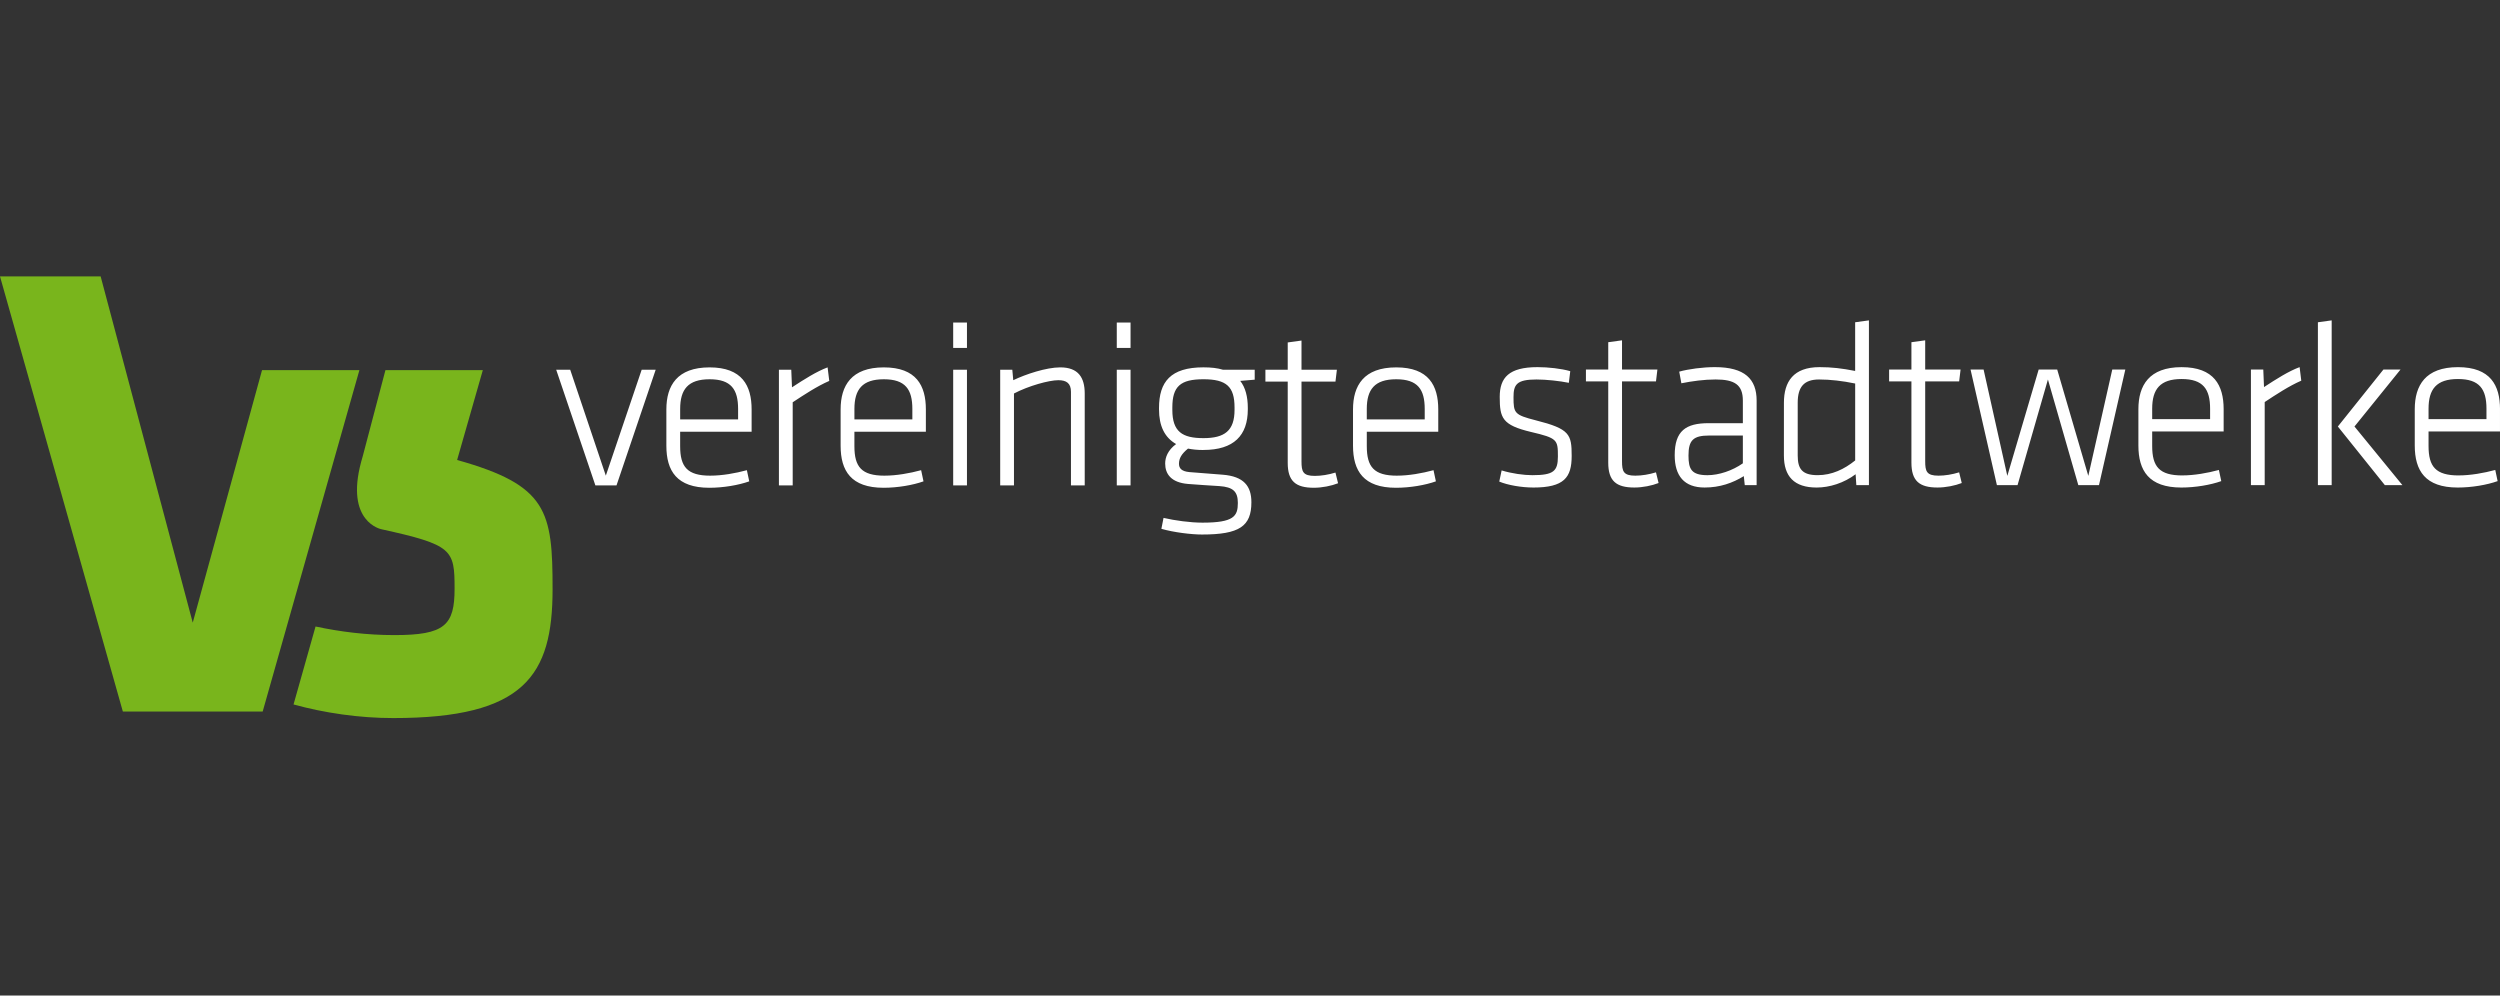
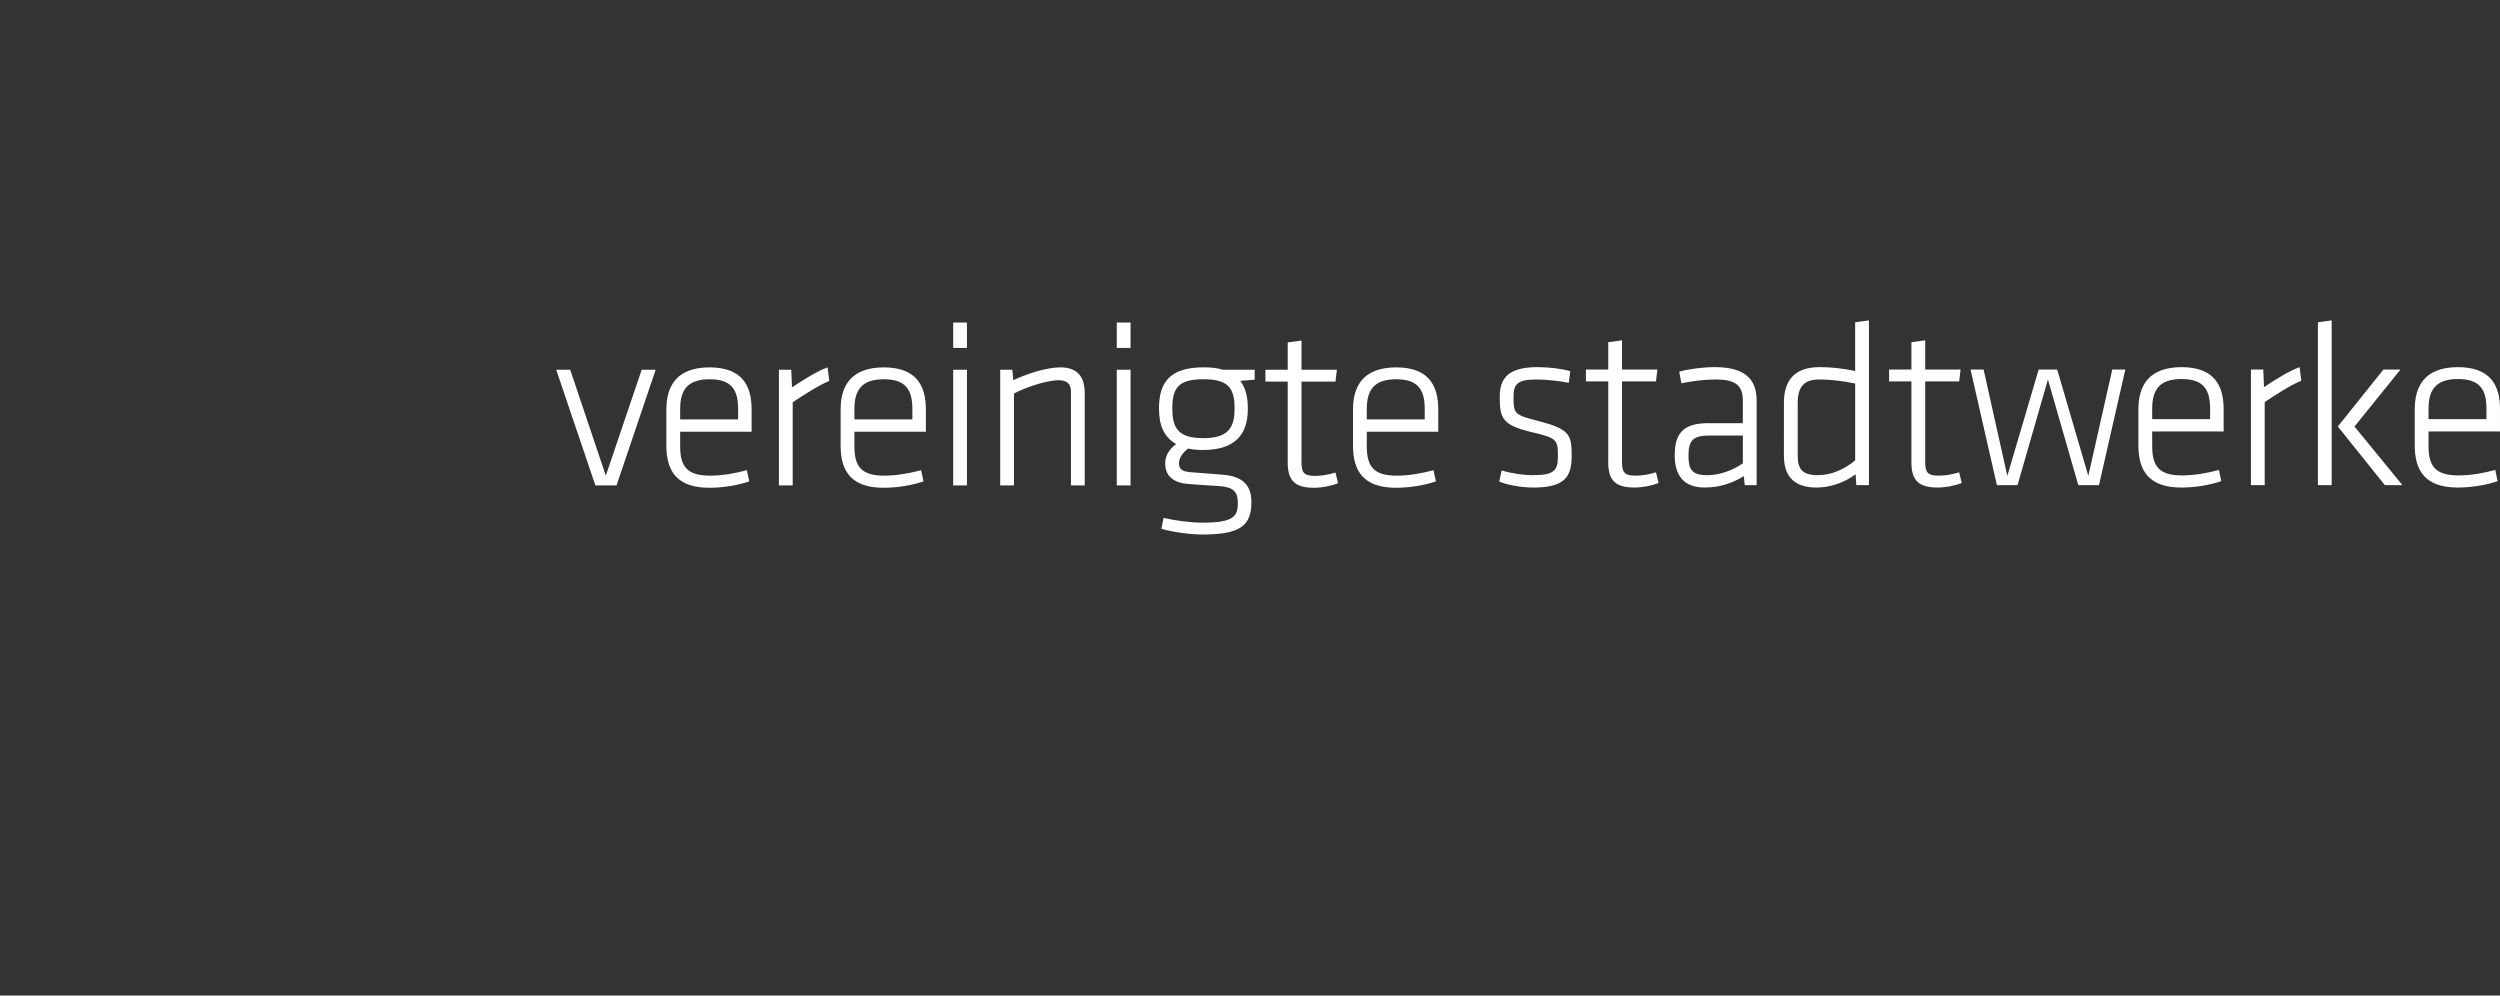
<svg xmlns="http://www.w3.org/2000/svg" width="800.4pt" height="318.731pt" viewBox="0 0 800.4 318.731" version="1.1">
  <rect x="0" y="0" width="800.4" height="318.731" fill="#333333" stroke="none" />
  <defs>
    <clipPath id="clip1">
-       <path d="M 178 102 L 800.398 102 L 800.398 172 L 178 172 Z M 178 102 " />
+       <path d="M 178 102 L 800.398 102 L 800.398 172 L 178 172 M 178 102 " />
    </clipPath>
  </defs>
  <g id="surface443">
-     <path style=" stroke:none;fill-rule:nonzero;fill:rgb(47.451%,70.98%,10.98%);fill-opacity:1;" d="M 84.094 227.805 L 39.332 227.805 L 0 88.492 L 32.223 88.492 L 61.711 199.352 L 83.895 118.5 L 115.066 118.5 L 84.098 227.805 Z M 146.352 147.273 L 154.582 118.5 L 123.402 118.5 L 116.281 145.52 L 116.285 145.52 L 115.629 147.859 C 110.426 167.211 122.109 169.438 122.109 169.438 C 144.91 174.465 145.539 175.922 145.539 188.477 C 145.539 200.195 142.395 203.332 126.297 203.332 C 117.41 203.332 109.086 202.297 101.027 200.582 L 93.98 225.535 C 103.805 228.254 115.012 229.898 125.879 229.898 C 167.926 229.898 176.914 216.305 176.914 188.688 C 176.914 163.656 175.332 155.375 146.355 147.273 Z M 146.352 147.273 " />
    <g clip-path="url(#clip1)" clip-rule="nonzero">
      <path style=" stroke:none;fill-rule:nonzero;fill:rgb(100%,100%,100%);fill-opacity:1;" d="M 197.387 155.402 L 190.617 155.402 L 178.074 118.379 L 182.559 118.379 L 193.961 152.281 L 205.438 118.379 L 209.922 118.379 L 197.383 155.402 Z M 227.414 152.285 C 231.215 152.285 235.473 151.527 239.121 150.535 L 239.879 154.109 C 236.457 155.328 231.594 156.164 227.105 156.164 C 216.691 156.164 213.344 150.766 213.344 142.707 L 213.344 131.078 C 213.344 123.473 216.766 117.621 227.18 117.621 C 237.598 117.621 240.637 123.477 240.637 131.078 L 240.637 138.223 L 217.758 138.223 L 217.758 142.859 C 217.758 149.473 220.035 152.289 227.41 152.289 L 227.41 152.285 Z M 217.762 134.27 L 236.309 134.27 L 236.309 130.926 C 236.309 124.691 234.102 121.426 227.188 121.426 C 220.27 121.426 217.762 124.695 217.762 130.926 Z M 265.496 121.953 C 261.617 123.625 257.363 126.438 253.789 128.793 L 253.789 155.398 L 249.379 155.398 L 249.379 118.379 L 253.332 118.379 L 253.562 124.004 C 257.516 121.418 261.469 118.91 264.965 117.617 L 265.496 121.949 Z M 283.203 152.285 C 287.004 152.285 291.262 151.527 294.91 150.535 L 295.668 154.109 C 292.246 155.328 287.383 156.164 282.895 156.164 C 272.48 156.164 269.133 150.766 269.133 142.707 L 269.133 131.078 C 269.133 123.473 272.555 117.621 282.969 117.621 C 293.387 117.621 296.426 123.477 296.426 131.078 L 296.426 138.223 L 273.547 138.223 L 273.547 142.859 C 273.547 149.473 275.824 152.289 283.199 152.289 L 283.199 152.285 Z M 273.551 134.27 L 292.098 134.27 L 292.098 130.926 C 292.098 124.691 289.891 121.426 282.977 121.426 C 276.059 121.426 273.551 124.695 273.551 130.926 Z M 305.172 111.387 L 305.172 103.254 L 309.582 103.254 L 309.582 111.387 Z M 305.172 155.402 L 305.172 118.379 L 309.582 118.379 L 309.582 155.402 Z M 342.879 155.402 L 342.879 125.449 C 342.879 122.711 341.438 121.723 338.848 121.723 C 335.809 121.723 329.27 123.547 324.633 125.98 L 324.633 155.398 L 320.223 155.398 L 320.223 118.379 L 324.102 118.379 L 324.406 121.723 C 328.359 119.82 334.973 117.617 339.457 117.617 C 345.23 117.617 347.285 120.887 347.285 125.98 L 347.285 155.398 L 342.875 155.398 L 342.875 155.406 Z M 357.547 111.387 L 357.547 103.254 L 361.957 103.254 L 361.957 111.387 Z M 357.547 155.402 L 357.547 118.379 L 361.957 118.379 L 361.957 155.402 Z M 385.293 144.074 C 383.391 144.074 381.875 143.922 380.352 143.621 C 378.297 145.293 377.461 146.734 377.461 148.484 C 377.461 149.93 378.297 150.914 380.805 151.145 C 385.441 151.523 386.508 151.598 391.445 151.98 C 398.215 152.512 400.645 155.629 400.645 160.797 C 400.645 168.473 396.844 171.133 384.832 171.133 C 381.414 171.133 375.785 170.449 371.828 169.309 L 372.516 165.812 C 376.164 166.648 381.031 167.332 384.984 167.332 C 395.02 167.332 396.309 165.277 396.309 161.023 C 396.309 157.375 394.789 155.93 390.379 155.625 C 385.664 155.32 385.285 155.32 380.344 154.941 C 374.871 154.488 373.043 151.676 373.043 148.402 C 373.043 146.426 373.879 144.145 376.543 142.168 C 372.816 140.039 371.07 136.312 371.07 131.066 L 371.07 130.609 C 371.07 122.246 374.793 117.609 385.285 117.609 C 387.793 117.609 389.77 117.84 391.516 118.367 L 401.707 118.367 L 401.707 121.559 L 397.07 121.941 C 398.742 124.07 399.5 127.035 399.5 130.605 L 399.5 131.062 C 399.5 139.426 395.016 144.059 385.285 144.059 L 385.293 144.07 Z M 385.293 121.422 C 377.918 121.422 375.336 123.699 375.336 130.469 L 375.336 131.227 C 375.336 138.219 378.527 140.273 385.293 140.273 C 392.062 140.273 395.25 137.914 395.25 131.227 L 395.25 130.469 C 395.25 123.777 392.668 121.422 385.293 121.422 Z M 428.395 154.719 C 426.266 155.555 423.301 156.16 420.641 156.16 C 414.789 156.16 412.277 154.031 412.277 148.18 L 412.277 122.18 L 405.133 122.18 L 405.133 118.379 L 412.277 118.379 L 412.277 109.637 L 416.688 109.031 L 416.688 118.383 L 428.016 118.383 L 427.562 122.184 L 416.688 122.184 L 416.688 147.727 C 416.688 150.992 417.141 152.363 420.941 152.363 C 422.996 152.363 425.352 151.984 427.559 151.297 L 428.395 154.719 L 428.395 154.715 Z M 447.246 152.285 C 451.047 152.285 455.305 151.527 458.953 150.535 L 459.715 154.109 C 456.297 155.328 451.43 156.164 446.941 156.164 C 436.527 156.164 433.18 150.766 433.18 142.707 L 433.18 131.078 C 433.18 123.473 436.598 117.621 447.02 117.621 C 457.434 117.621 460.473 123.477 460.473 131.078 L 460.473 138.223 L 437.594 138.223 L 437.594 142.859 C 437.594 149.473 439.875 152.289 447.25 152.289 L 447.25 152.285 Z M 437.59 134.27 L 456.137 134.27 L 456.137 130.926 C 456.137 124.691 453.93 121.426 447.016 121.426 C 440.098 121.426 437.59 124.695 437.59 130.926 Z M 490.875 156.086 C 487.148 156.086 482.742 155.328 480.004 154.184 L 480.762 150.609 C 483.953 151.598 487.832 152.133 490.57 152.133 C 497.414 152.133 498.777 150.84 498.777 146.129 C 498.777 140.809 498.629 140.277 490.191 138.301 C 480.914 136.094 480.152 133.816 480.152 127.047 C 480.152 120.891 483.117 117.543 492.242 117.543 C 495.664 117.543 499.848 118 502.734 118.836 L 502.281 122.562 C 499.316 121.957 494.98 121.496 491.941 121.496 C 485.477 121.496 484.566 123.168 484.566 127.199 C 484.566 132.293 484.875 132.824 491.711 134.574 C 502.582 137.312 503.188 139.059 503.188 145.977 C 503.188 152.895 500.758 156.09 490.875 156.09 Z M 531.012 154.645 C 528.883 155.48 525.918 156.086 523.258 156.086 C 517.406 156.086 514.895 153.957 514.895 148.105 L 514.895 122.105 L 507.75 122.105 L 507.75 118.305 L 514.895 118.305 L 514.895 109.562 L 519.305 108.957 L 519.305 118.309 L 530.633 118.309 L 530.18 122.109 L 519.305 122.109 L 519.305 147.652 C 519.305 150.918 519.758 152.289 523.559 152.289 C 525.613 152.289 527.969 151.91 530.176 151.223 L 531.012 154.645 L 531.012 154.641 Z M 562.402 155.328 L 558.602 155.328 L 558.297 152.438 C 554.723 154.645 550.613 156.086 545.75 156.086 C 539.211 156.086 536.172 152.359 536.172 145.75 C 536.172 137.922 539.746 135.484 547.043 135.484 L 557.992 135.484 L 557.992 128.262 C 557.992 123.168 555.332 121.492 549.254 121.492 C 545.605 121.492 541.727 122.023 538.305 122.711 L 537.621 118.984 C 540.586 118.148 545.227 117.539 549.023 117.539 C 558.602 117.539 562.402 121.34 562.402 128.258 Z M 557.992 139.441 L 547.199 139.441 C 542.105 139.441 540.586 140.961 540.586 145.828 C 540.586 150.16 541.496 152.137 546.668 152.137 C 550.316 152.137 554.648 150.691 557.992 148.336 L 557.992 139.441 L 557.996 139.441 Z M 571.141 128.945 C 571.141 122.18 574.184 117.543 582.543 117.543 C 586.418 117.543 589.688 117.926 593.945 118.762 L 593.945 103.176 L 598.355 102.57 L 598.355 155.328 L 594.324 155.328 L 594.094 151.832 C 590.367 154.645 585.73 156.09 581.625 156.09 C 574.402 156.09 571.133 152.516 571.133 145.824 L 571.141 128.945 L 571.145 128.945 Z M 593.949 122.789 C 589.918 121.953 585.965 121.496 582.395 121.496 C 577.527 121.496 575.555 123.926 575.555 128.945 L 575.555 145.82 C 575.555 150.078 576.926 152.129 581.941 152.129 C 586.504 152.129 590.461 150.227 593.953 147.414 L 593.953 122.781 L 593.949 122.785 Z M 628.074 154.645 C 625.945 155.48 622.98 156.086 620.324 156.086 C 614.473 156.086 611.961 153.957 611.961 148.105 L 611.961 122.105 L 604.816 122.105 L 604.816 118.305 L 611.961 118.305 L 611.961 109.562 L 616.371 108.957 L 616.371 118.309 L 627.699 118.309 L 627.242 122.109 L 616.371 122.109 L 616.371 147.652 C 616.371 150.918 616.824 152.289 620.625 152.289 C 622.68 152.289 625.035 151.91 627.238 151.223 L 628.074 154.645 L 628.074 154.641 Z M 639.328 155.328 L 630.887 118.305 L 635.066 118.305 L 642.664 152.359 L 652.703 118.305 L 658.633 118.305 L 668.59 152.359 L 676.266 118.305 L 680.445 118.305 L 672.008 155.328 L 665.395 155.328 L 655.664 121.5 L 645.934 155.328 L 639.32 155.328 Z M 698.691 152.207 C 702.492 152.207 706.75 151.449 710.402 150.461 L 711.16 154.035 C 707.742 155.254 702.875 156.09 698.391 156.09 C 687.977 156.09 684.629 150.691 684.629 142.633 L 684.629 131.004 C 684.629 123.398 688.047 117.547 698.465 117.547 C 708.879 117.547 711.922 123.402 711.922 131.004 L 711.922 138.148 L 689.043 138.148 L 689.043 142.785 C 689.043 149.398 691.32 152.215 698.695 152.215 L 698.695 152.211 Z M 689.039 134.191 L 707.586 134.191 L 707.586 130.848 C 707.586 124.613 705.383 121.348 698.465 121.348 C 691.551 121.348 689.043 124.613 689.043 130.848 L 689.043 134.191 Z M 736.773 121.879 C 732.898 123.551 728.641 126.363 725.066 128.719 L 725.066 155.324 L 720.656 155.324 L 720.656 118.301 L 724.613 118.301 L 724.844 123.926 C 728.801 121.34 732.746 118.832 736.246 117.539 L 736.773 121.871 Z M 742.098 155.328 L 742.098 103.176 L 746.508 102.57 L 746.508 155.328 Z M 768.555 118.305 L 753.809 136.551 L 769.164 155.328 L 763.539 155.328 L 748.484 136.551 L 763.082 118.305 Z M 787.172 152.207 C 790.973 152.207 795.23 151.449 798.883 150.461 L 799.641 154.035 C 796.223 155.254 791.355 156.09 786.871 156.09 C 776.457 156.09 773.109 150.691 773.109 142.633 L 773.109 131.004 C 773.109 123.398 776.527 117.547 786.945 117.547 C 797.363 117.547 800.402 123.402 800.402 131.004 L 800.402 138.148 L 777.523 138.148 L 777.523 142.785 C 777.523 149.398 779.805 152.215 787.176 152.215 L 787.176 152.211 Z M 777.52 134.191 L 796.066 134.191 L 796.066 130.848 C 796.066 124.613 793.863 121.348 786.945 121.348 C 780.031 121.348 777.523 124.613 777.523 130.848 L 777.523 134.191 Z M 777.52 134.191 " />
    </g>
  </g>
</svg>